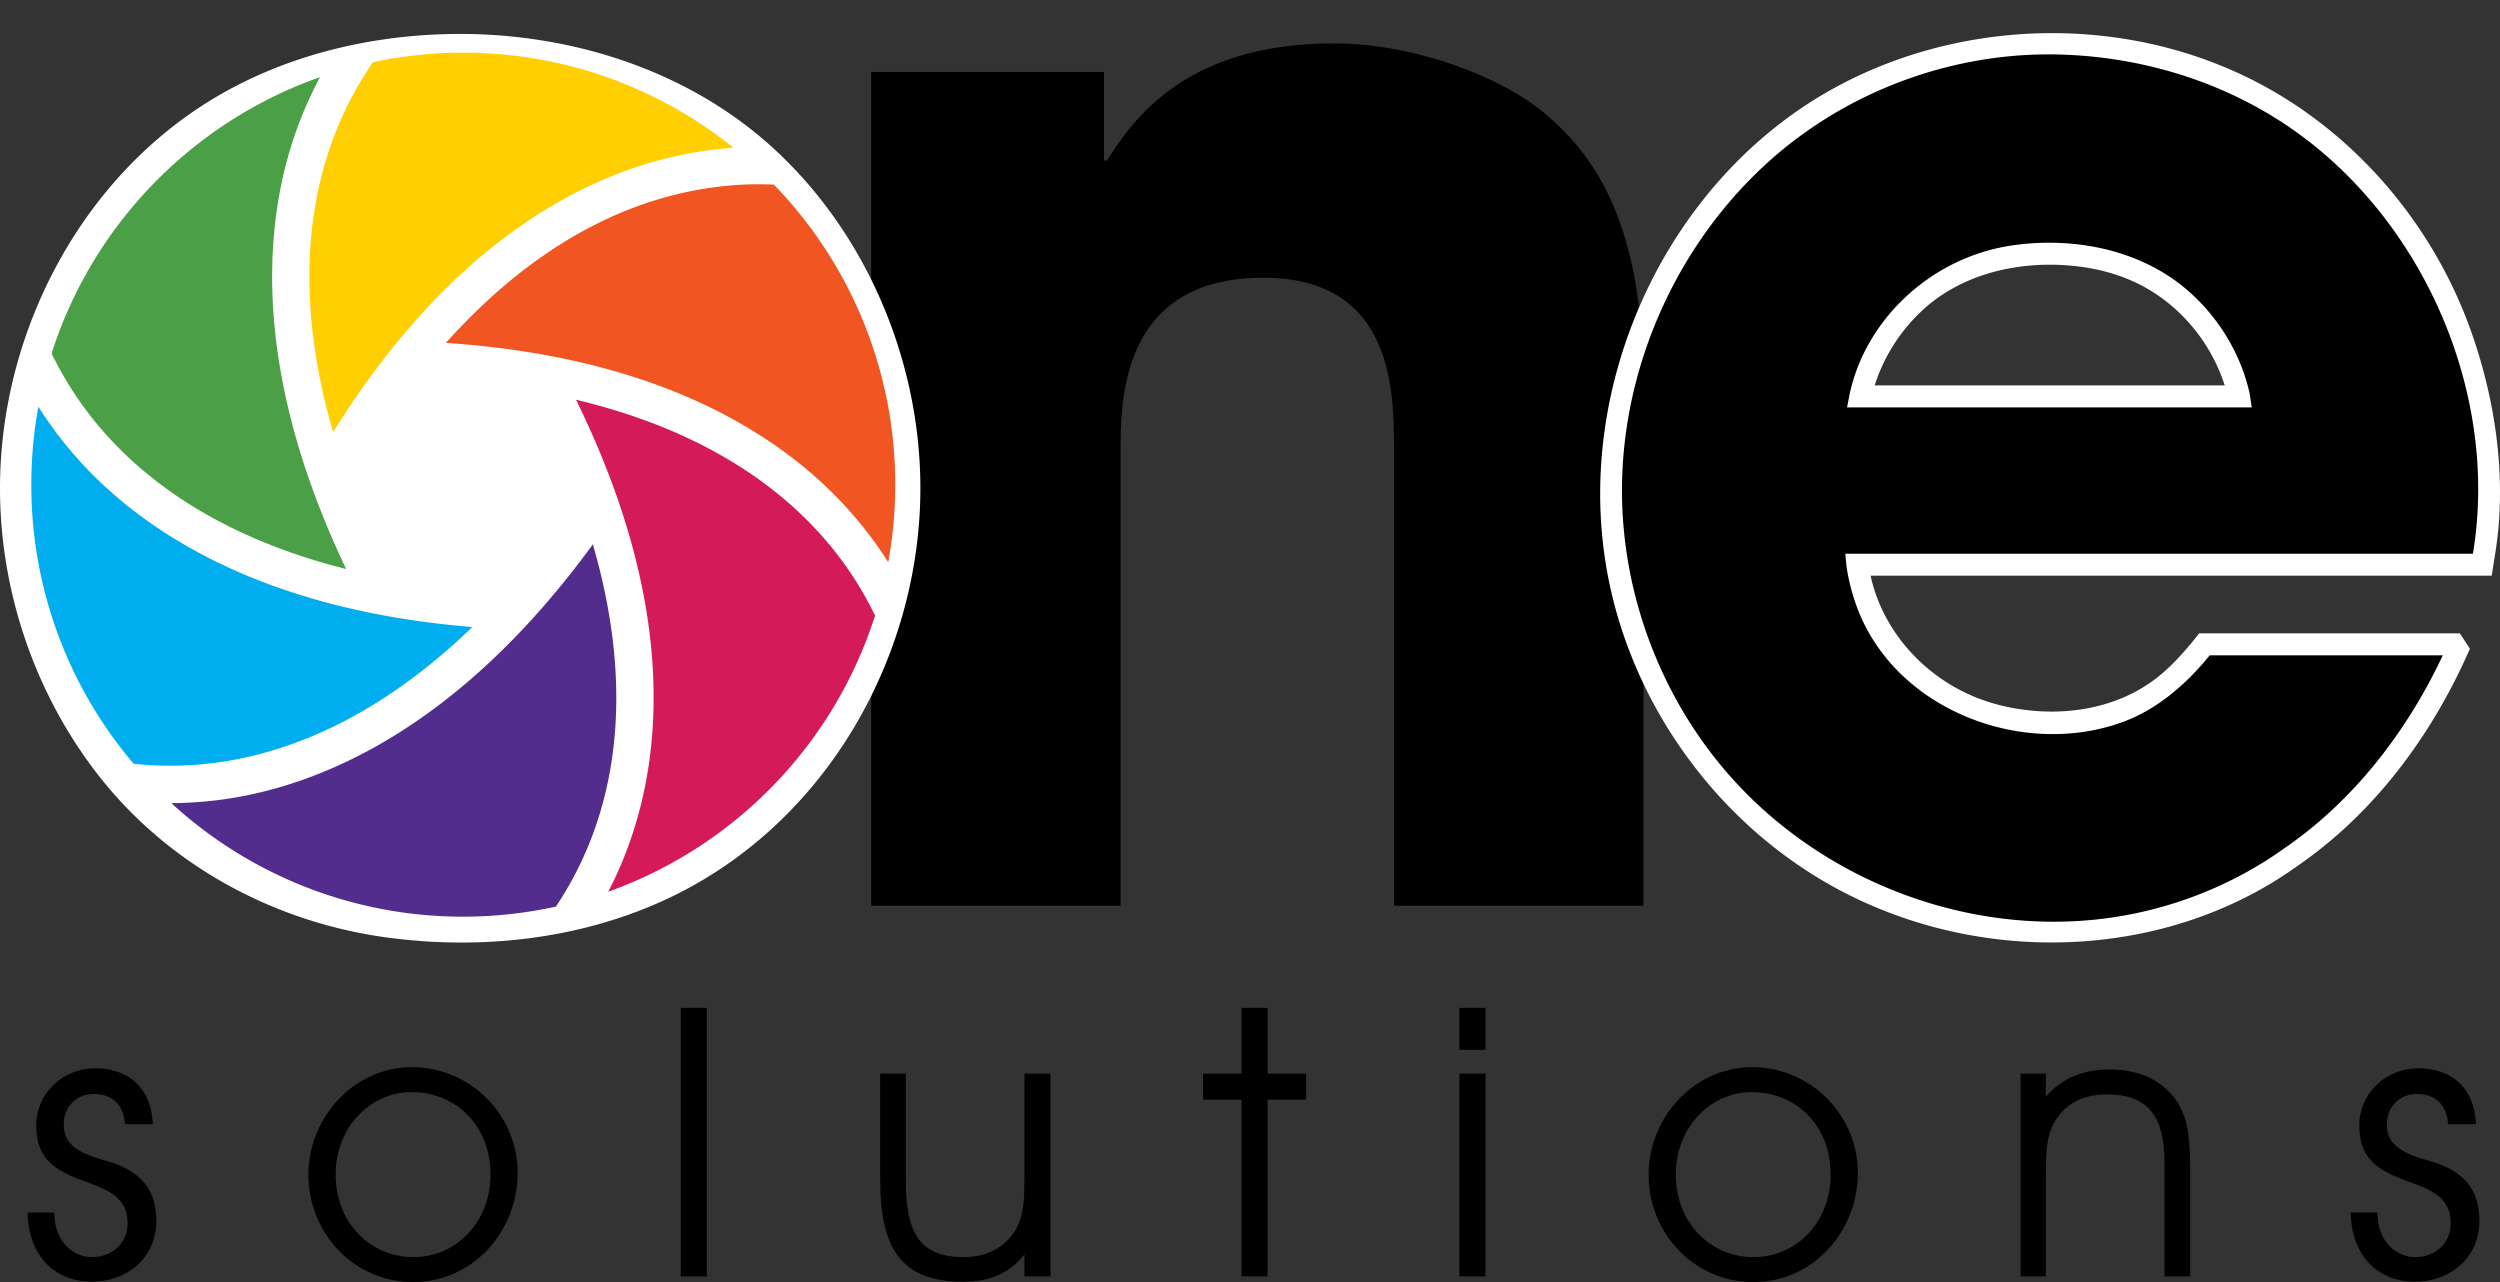
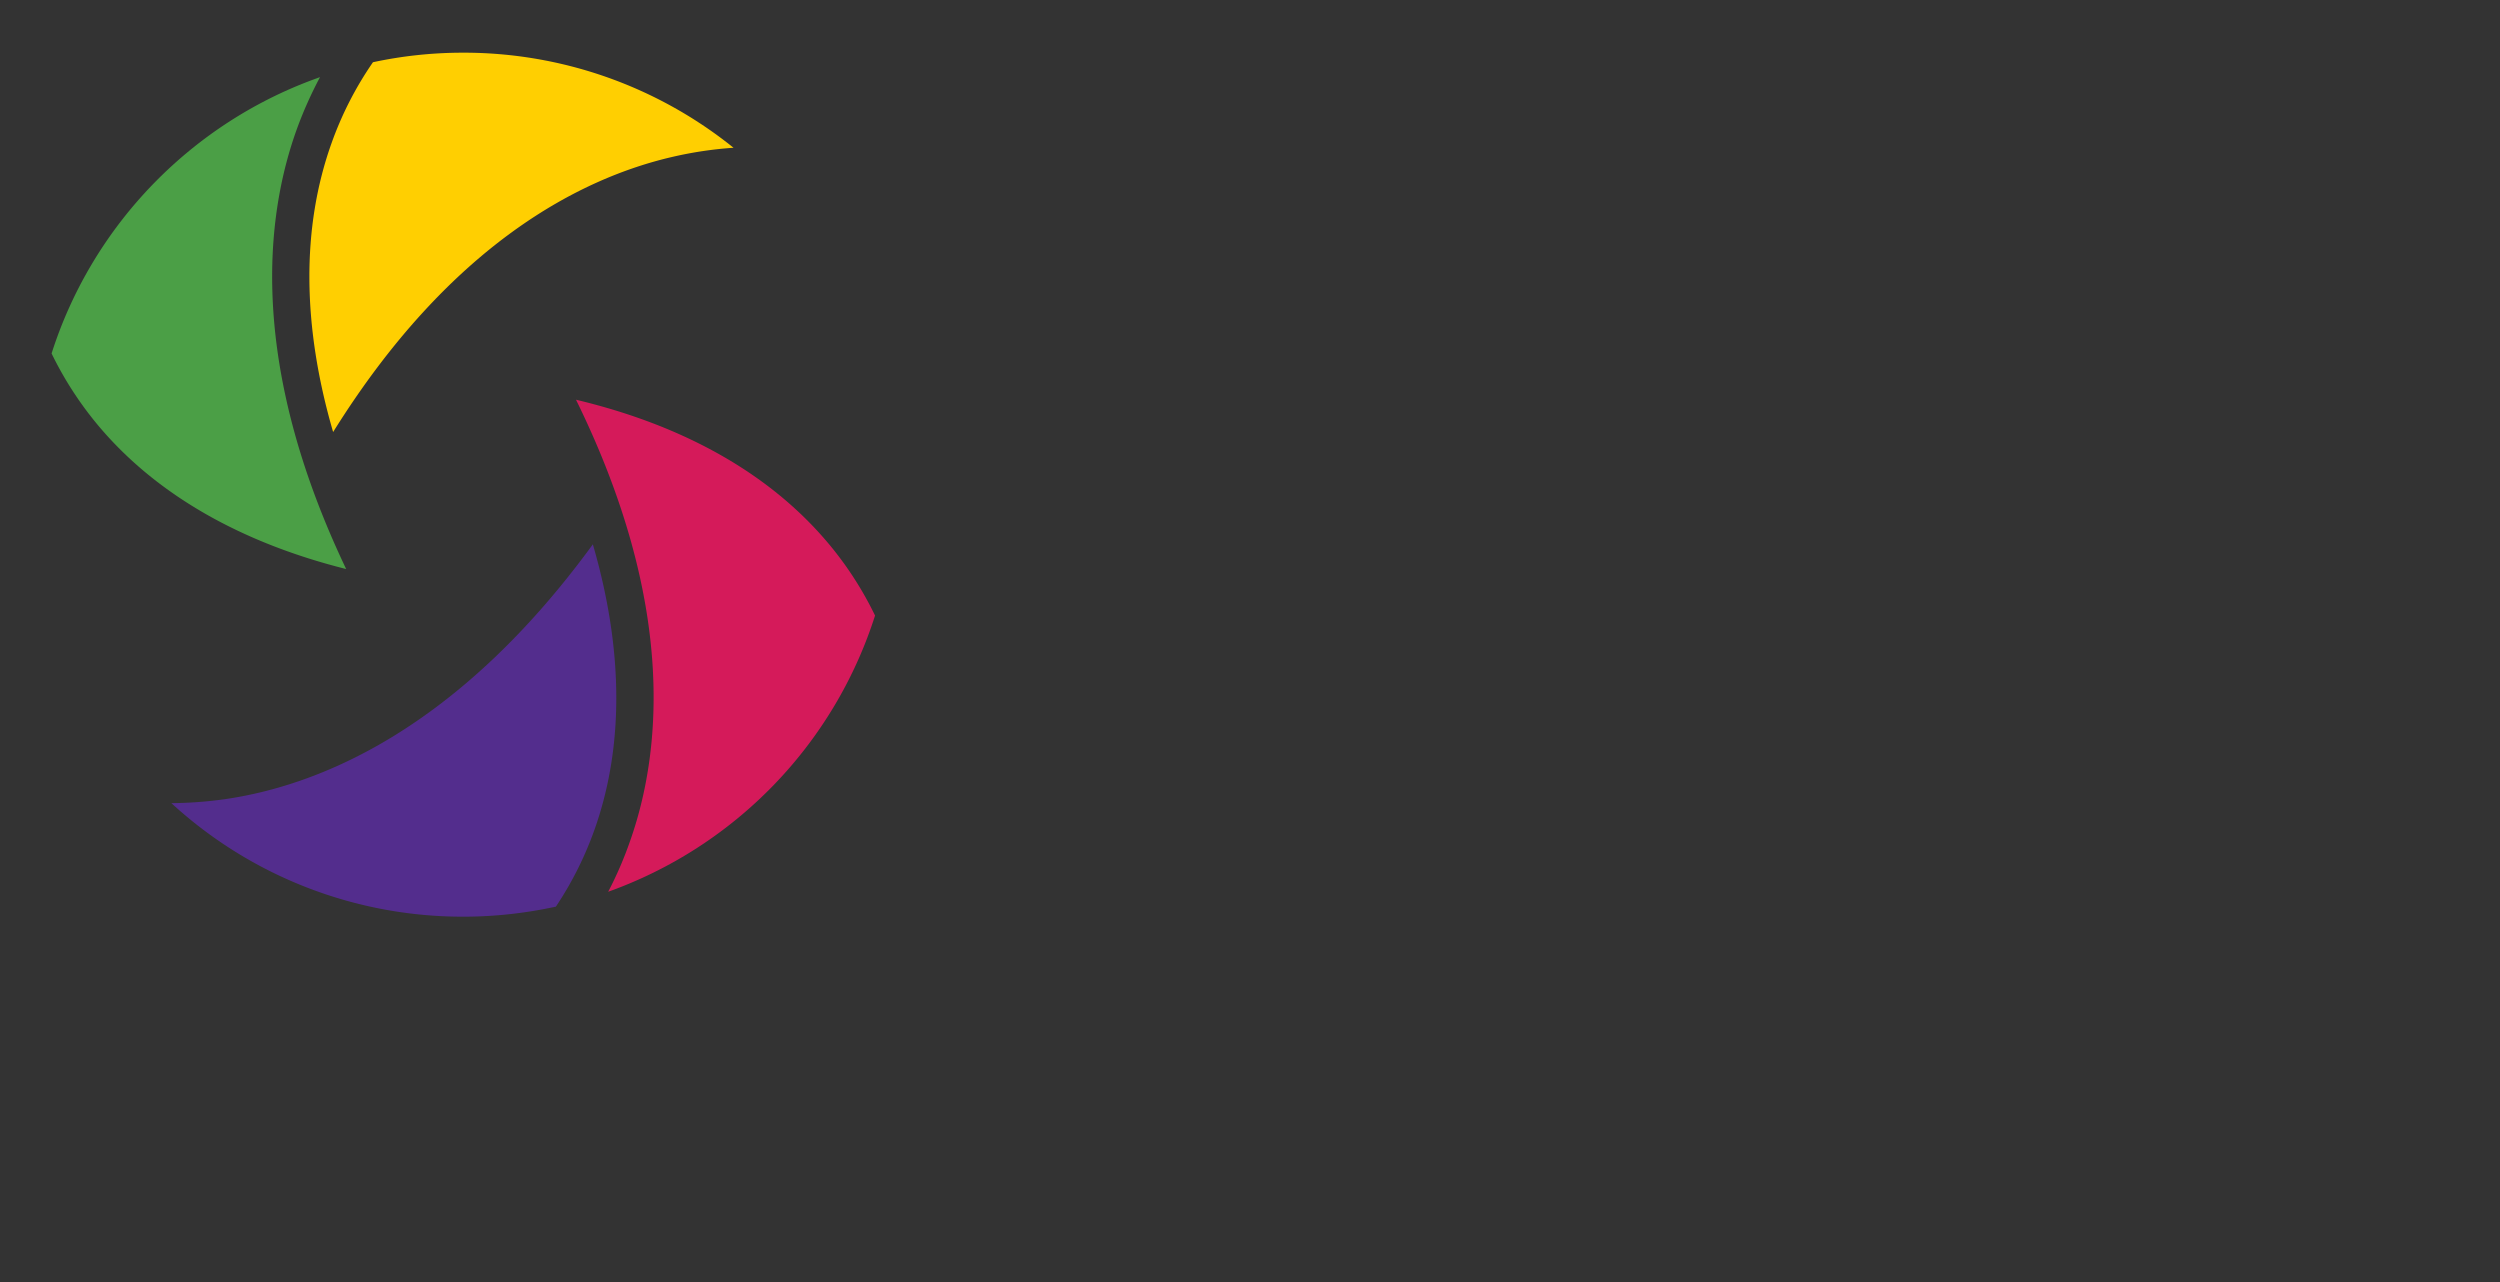
<svg xmlns="http://www.w3.org/2000/svg" viewBox="0 0 195 100" fill-rule="evenodd" clip-rule="evenodd" stroke-linejoin="round" stroke-miterlimit="1.414">
  <rect x="0" y="0" width="195" height="100" fill="#333333" stroke="none" />
-   <path d="M32.101 83.238c4.683 0 8.277 3.83 8.277 8.219 0 4.684-3.564 8.543-8.129 8.543-4.743 0-8.19-3.919-8.19-8.337 0-4.742 3.771-8.425 8.042-8.425zm104.534 0c4.684 0 8.277 3.83 8.277 8.219 0 4.684-3.564 8.543-8.13 8.543-4.742 0-8.189-3.919-8.189-8.337 0-4.742 3.771-8.425 8.042-8.425zm-124.71 4.449H9.746C9.658 86.155 8.745 85.33 7.3 85.33c-1.354 0-2.326 1.031-2.326 2.327 0 .972.353 1.561 1.178 2.062.972.619 2.121.736 3.152 1.178 2.003.855 2.886 2.21 2.886 4.36 0 2.71-2.12 4.713-5.036 4.713-2.916 0-4.919-2.033-5.008-5.391h2.092v.06c0 2.062 1.354 3.417 2.945 3.417 1.562 0 2.768-1.09 2.768-2.622 0-1.679-.941-2.416-2.886-3.123-2.474-.883-4.242-1.649-4.242-4.537 0-2.473 2.062-4.447 4.596-4.447 2.68 0 4.388 1.591 4.506 4.36zm181.203 0h-2.18c-.088-1.532-1.001-2.357-2.445-2.357-1.355 0-2.327 1.031-2.327 2.327 0 .972.353 1.561 1.178 2.062.972.619 2.121.736 3.152 1.178 2.003.855 2.886 2.21 2.886 4.36 0 2.71-2.12 4.713-5.036 4.713-2.916 0-4.92-2.033-5.007-5.391h2.091v.06c0 2.062 1.354 3.417 2.945 3.417 1.562 0 2.769-1.09 2.769-2.622 0-1.679-.943-2.416-2.886-3.123-2.475-.883-4.243-1.649-4.243-4.537 0-2.473 2.062-4.447 4.596-4.447 2.681 0 4.389 1.591 4.507 4.36zM81.938 99.558h-2.032v-1.709c-1.267 1.532-2.71 2.121-4.802 2.121-4.89 0-6.451-2.681-6.451-7.982v-8.249h2.003v8.396c0 3.858.973 5.921 4.507 5.921 1.826 0 3.241-.767 4.066-2.15.677-1.149.677-2.534.677-4.39v-7.777h2.032v15.819zm33.93 0h-2.032V83.739h2.032v15.819zm-60.734 0h-2.033V78.614h2.033v20.944zm43.74-15.819h3.004v2.033h-3.004v13.786h-2.032V85.772h-3.005v-2.033h3.005v-5.125h2.032v5.125zm60.705 15.819h-1.974V83.739h1.974v1.797c1.267-1.443 2.888-2.12 4.979-2.12 2.356 0 4.212.913 5.243 2.503.913 1.386 1.031 3.063 1.031 5.361v8.278h-2.003v-8.866c0-3.624-1.266-5.332-4.507-5.332-1.855 0-3.269.765-4.065 2.15-.678 1.178-.678 2.533-.678 4.359v7.689zm-127.33-1.502c3.328 0 6.009-2.711 6.009-6.452 0-3.8-2.681-6.421-6.186-6.421-3.034 0-5.892 2.591-5.892 6.451 0 3.652 2.622 6.422 6.069 6.422zm104.533 0c3.329 0 6.01-2.711 6.01-6.452 0-3.8-2.681-6.421-6.187-6.421-3.034 0-5.891 2.591-5.891 6.451 0 3.652 2.622 6.422 6.068 6.422zm-20.914-16.173h-2.032v-3.269h2.032v3.269zM87.404 70.647H67.953V5.612h18.16v6.908h.235c1.996-3.159 6.098-9.135 17.7-9.135 6.211 0 13.126 2.578 16.641 5.626 3.087 2.672 6.536 6.971 7.33 16.634 4.841-12.601 16.702-22.26 31.735-22.26 19.805 0 34.336 15.699 34.336 35.502 0 2.581-.236 3.633-.47 5.159h-48.746c1.167 7.735 7.616 12.308 15.234 12.308 5.976 0 9.14-2.698 11.84-6.095h19.92c-3.167 7.262-7.735 12.89-13.248 16.645-5.387 3.86-11.831 5.853-18.512 5.853-14.178 0-26.73-8.753-31.919-21.46v19.35h-19.455V35.141c0-4.571 0-13.479-10.199-13.479-11.131 0-11.131 9.613-11.131 13.595v35.39zm87.238-39.729c-.822-3.865-4.688-11.128-14.769-11.128-10.077 0-13.943 7.263-14.763 11.128h29.532z" fill-rule="nonzero" />
-   <path d="M36.038 2.646c8.822.041 17.7 2.929 24.207 8.849 7.119 6.476 11.293 16.056 11.534 25.711.338 13.55-7.25 27.288-20.173 33.104-6.613 2.976-14.147 3.793-21.402 2.817-8.693-1.169-16.912-5.53-22.432-12.533C2.584 54.013-.198 45.582.011 37.206.293 25.878 6.046 14.621 15.607 8.344 21.506 4.47 28.63 2.679 35.756 2.646h.282zm156.578 48.042c-2.941 6.693-7.443 12.779-13.505 16.919-10.641 7.604-25.895 7.856-37.405.804-8.786-5.382-15.052-14.705-16.541-24.988-1.847-12.754 3.714-26.324 14.081-34.094 10.035-7.522 24.402-8.922 35.945-3.341 8.129 3.93 14.496 11.252 17.541 19.818 1.907 5.365 2.751 11.255 1.989 16.736-.063.453-.139.905-.21 1.357l-.022.137-.134.867h-48.451c1.054 4.805 4.963 8.778 9.955 10.066 4.401 1.136 9.337.526 12.792-2.442.948-.814 1.783-1.75 2.564-2.724l.32-.402h20.333l.785 1.201-.037.086zM159.641 4.242c-7.96.04-15.829 3.077-21.714 8.392-6.901 6.232-11.113 15.335-11.398 24.636-.269 8.757 3.05 17.57 9.052 23.964 7.148 7.614 17.93 11.693 28.383 10.435 5.087-.612 10.037-2.518 14.165-5.467 5.444-3.718 9.592-9.114 12.392-15.049l.018-.037h-18.18c-1.833 2.257-4.105 4.224-6.798 5.206-7.735 2.82-17.617-.886-20.663-8.817a16.127 16.127 0 0 1-.872-3.329l-.092-.987h48.954l.057-.362c1.924-12.473-4.128-26.146-14.784-33.182-5.322-3.515-11.681-5.332-18.067-5.402l-.453-.001zm15.996 27.534h-31.566l.2-1.037c1.234-5.749 6.203-10.518 12.373-11.548a19.851 19.851 0 0 1 3.291-.258c3.872.016 7.79 1.18 10.732 3.744 2.391 2.084 4.128 4.942 4.803 8.014l.01.047.157 1.038zm-15.82-11.129c-3.42.015-6.875.995-9.495 3.226a13.613 13.613 0 0 0-4.082 6.14l-.016.048h27.303c-1.138-3.555-3.766-6.616-7.224-8.15-1.993-.883-4.186-1.254-6.373-1.264h-.113z" fill="#fff" fill-rule="nonzero" />
  <path d="M25.851 11.192c-2.345 6.579-2.281 14.222.133 22.506 9.177-14.721 19.35-19.811 26.444-21.456a30.236 30.236 0 0 1 4.787-.717 33.555 33.555 0 0 0-21.08-7.416c-2.421 0-4.767.255-7.044.745a27.025 27.025 0 0 0-3.24 6.338z" fill="#ffcf01" fill-rule="nonzero" />
-   <path d="M52.913 15.125c-6.535 1.553-12.669 5.515-18.134 11.621 17.588 1.171 26.965 7.859 31.767 13.43a29.897 29.897 0 0 1 2.738 3.682c.354-1.965.544-3.985.544-6.05a33.562 33.562 0 0 0-9.465-23.407c-2.07-.1-4.61.044-7.45.724z" fill="#f15522" fill-rule="nonzero" />
-   <path d="M17.277 59.43c6.83-1.027 13.457-4.618 19.562-10.522-17.424-1.423-26.647-8.196-31.359-13.786a32.219 32.219 0 0 1-2.486-3.395 33.532 33.532 0 0 0-.55 6.081 33.525 33.525 0 0 0 7.983 21.766 26.99 26.99 0 0 0 6.85-.144z" fill="#00aeef" fill-rule="nonzero" />
  <path d="M7.82 33.378c4.468 5.232 10.982 8.95 19.181 11.007-7.608-15.961-6.34-27.436-3.834-34.353a31.575 31.575 0 0 1 1.794-4.014C15.035 9.504 7.23 17.507 4.024 27.571a27.373 27.373 0 0 0 3.796 5.807z" fill="#4b9f46" fill-rule="nonzero" />
  <path d="M64.233 41.942c-4.529-5.174-11.086-8.803-19.305-10.764 7.827 15.937 6.673 27.459 4.22 34.418a29.38 29.38 0 0 1-1.71 3.961 33.794 33.794 0 0 0 20.816-21.543 27.088 27.088 0 0 0-4.021-6.072z" fill="#d51a5a" fill-rule="nonzero" />
  <path d="M46.46 64.459c2.232-6.477 2.13-13.933-.218-22.001-10.56 14.48-21.386 18.824-28.721 19.881a31.217 31.217 0 0 1-4.154.306 33.584 33.584 0 0 0 22.768 8.856c2.479 0 4.895-.278 7.224-.783a27.13 27.13 0 0 0 3.101-6.259z" fill="#532d8d" fill-rule="nonzero" />
</svg>